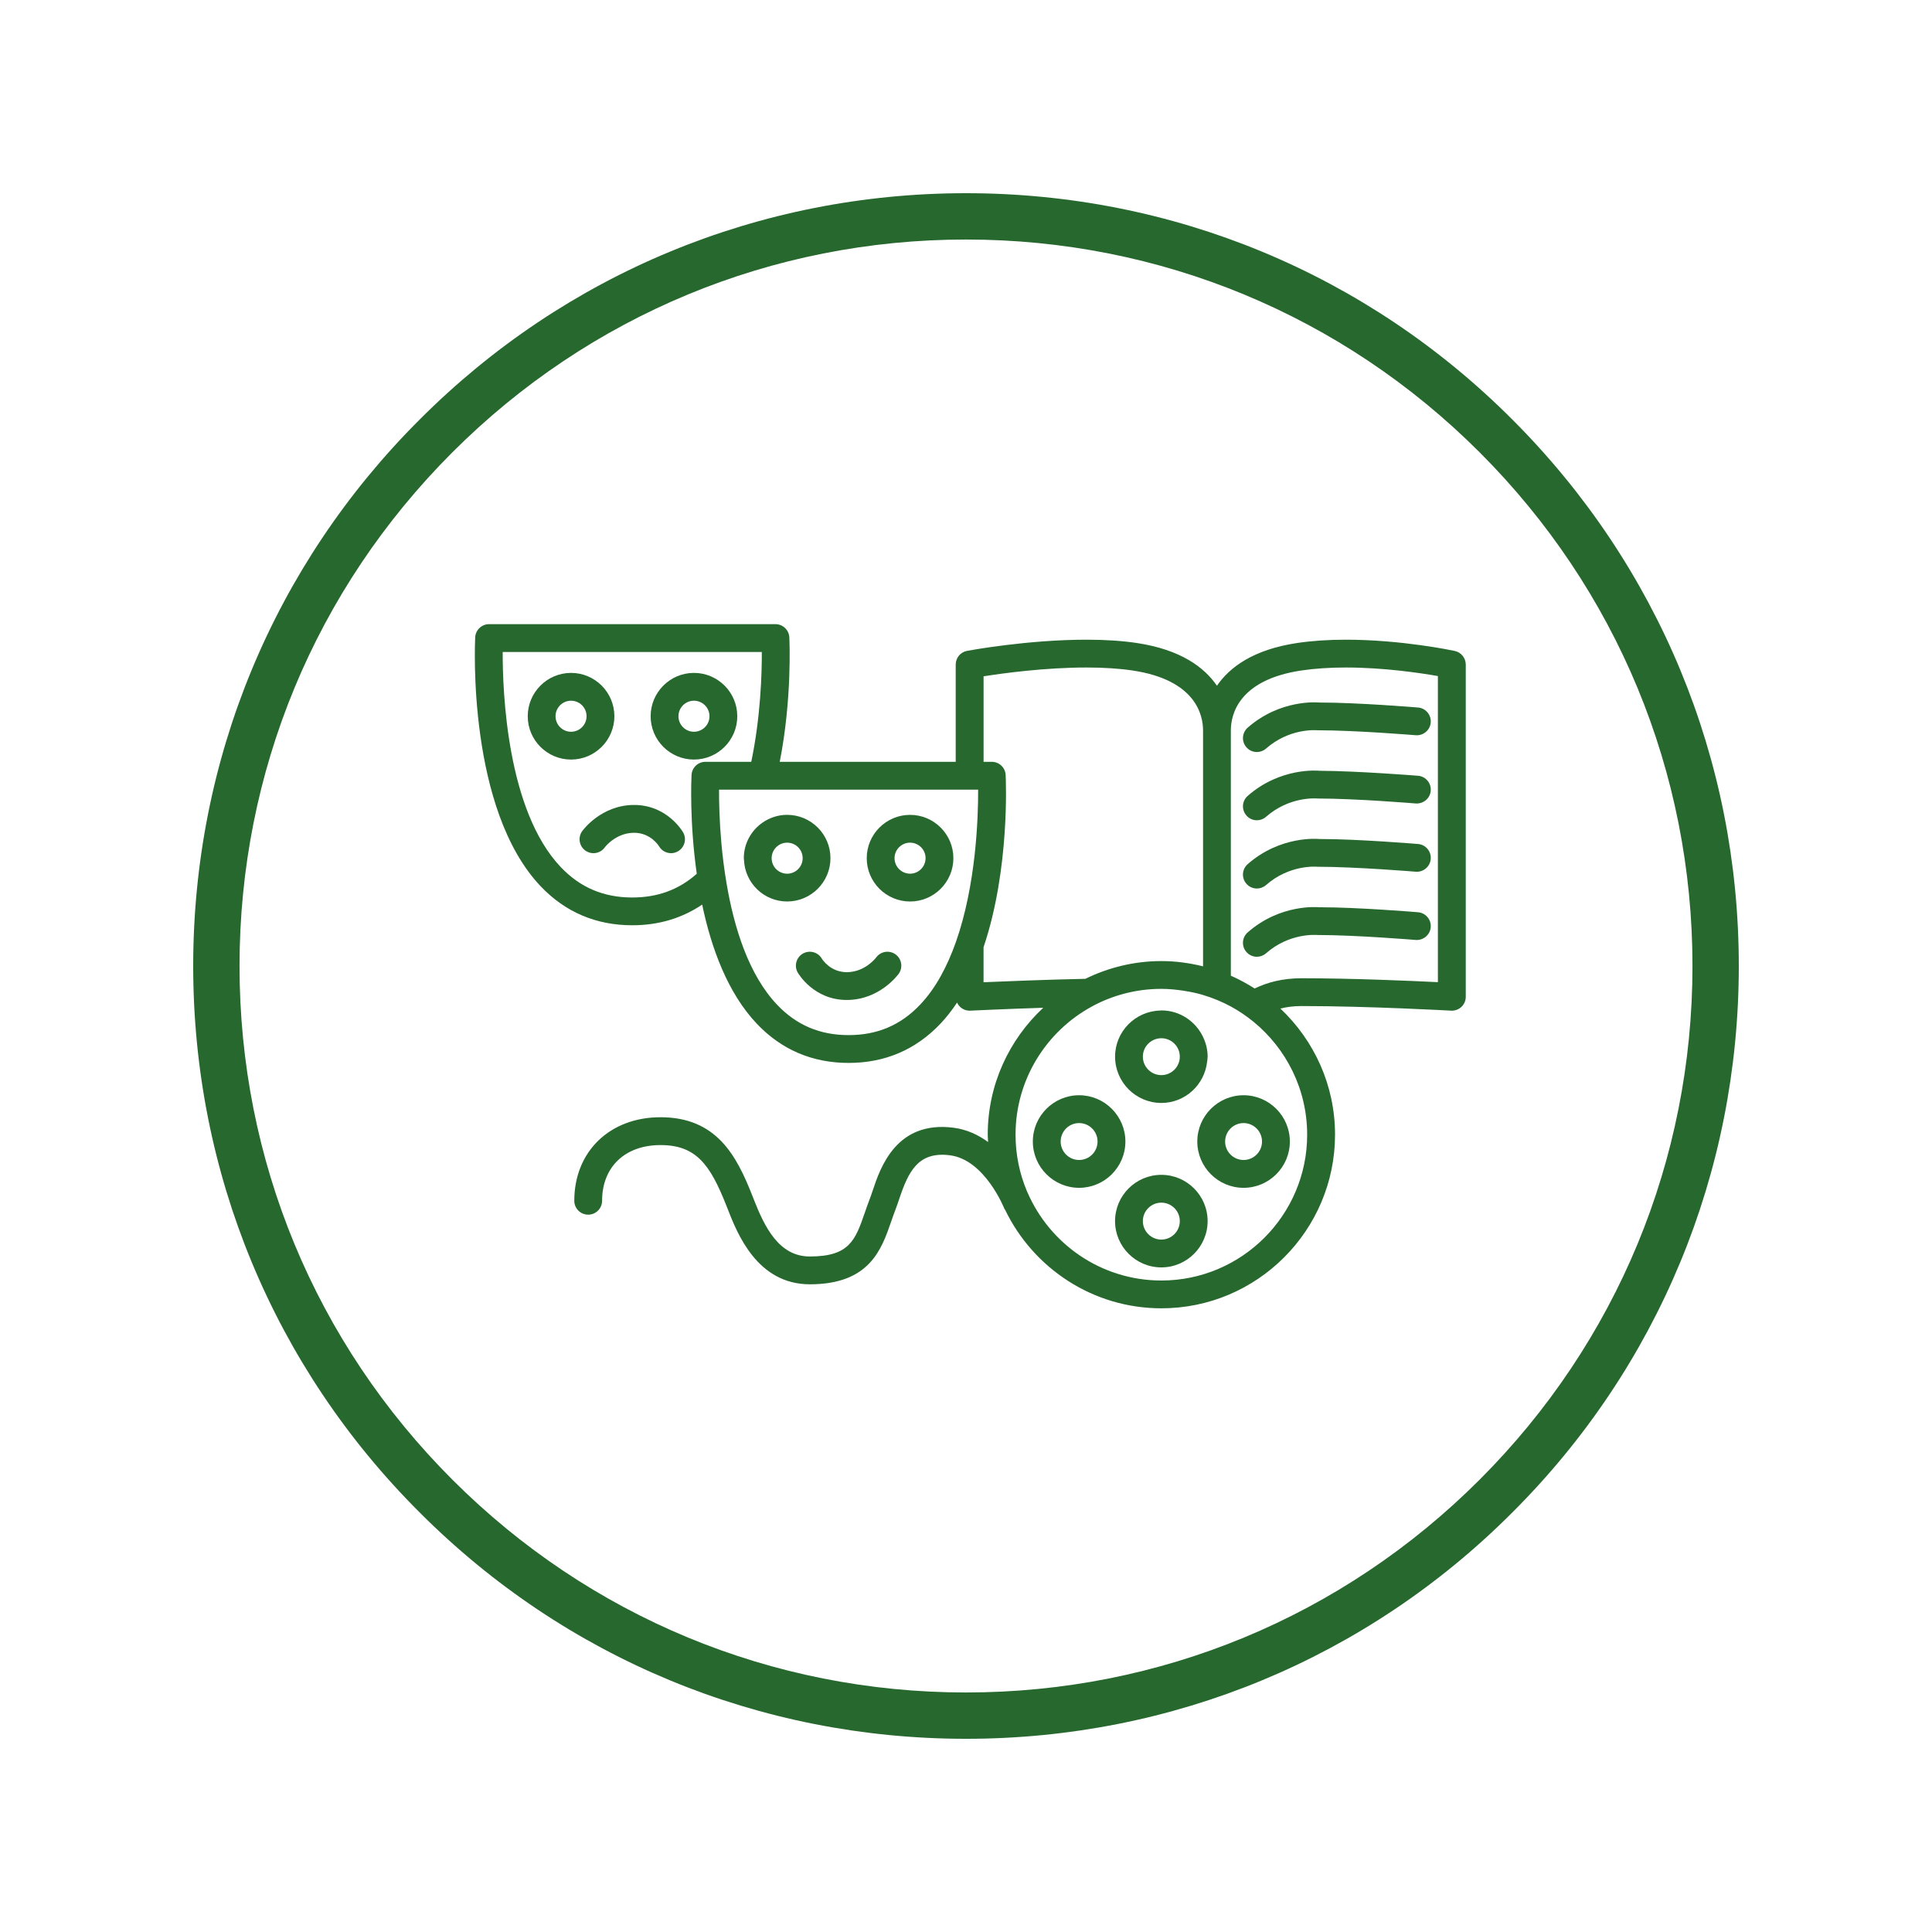
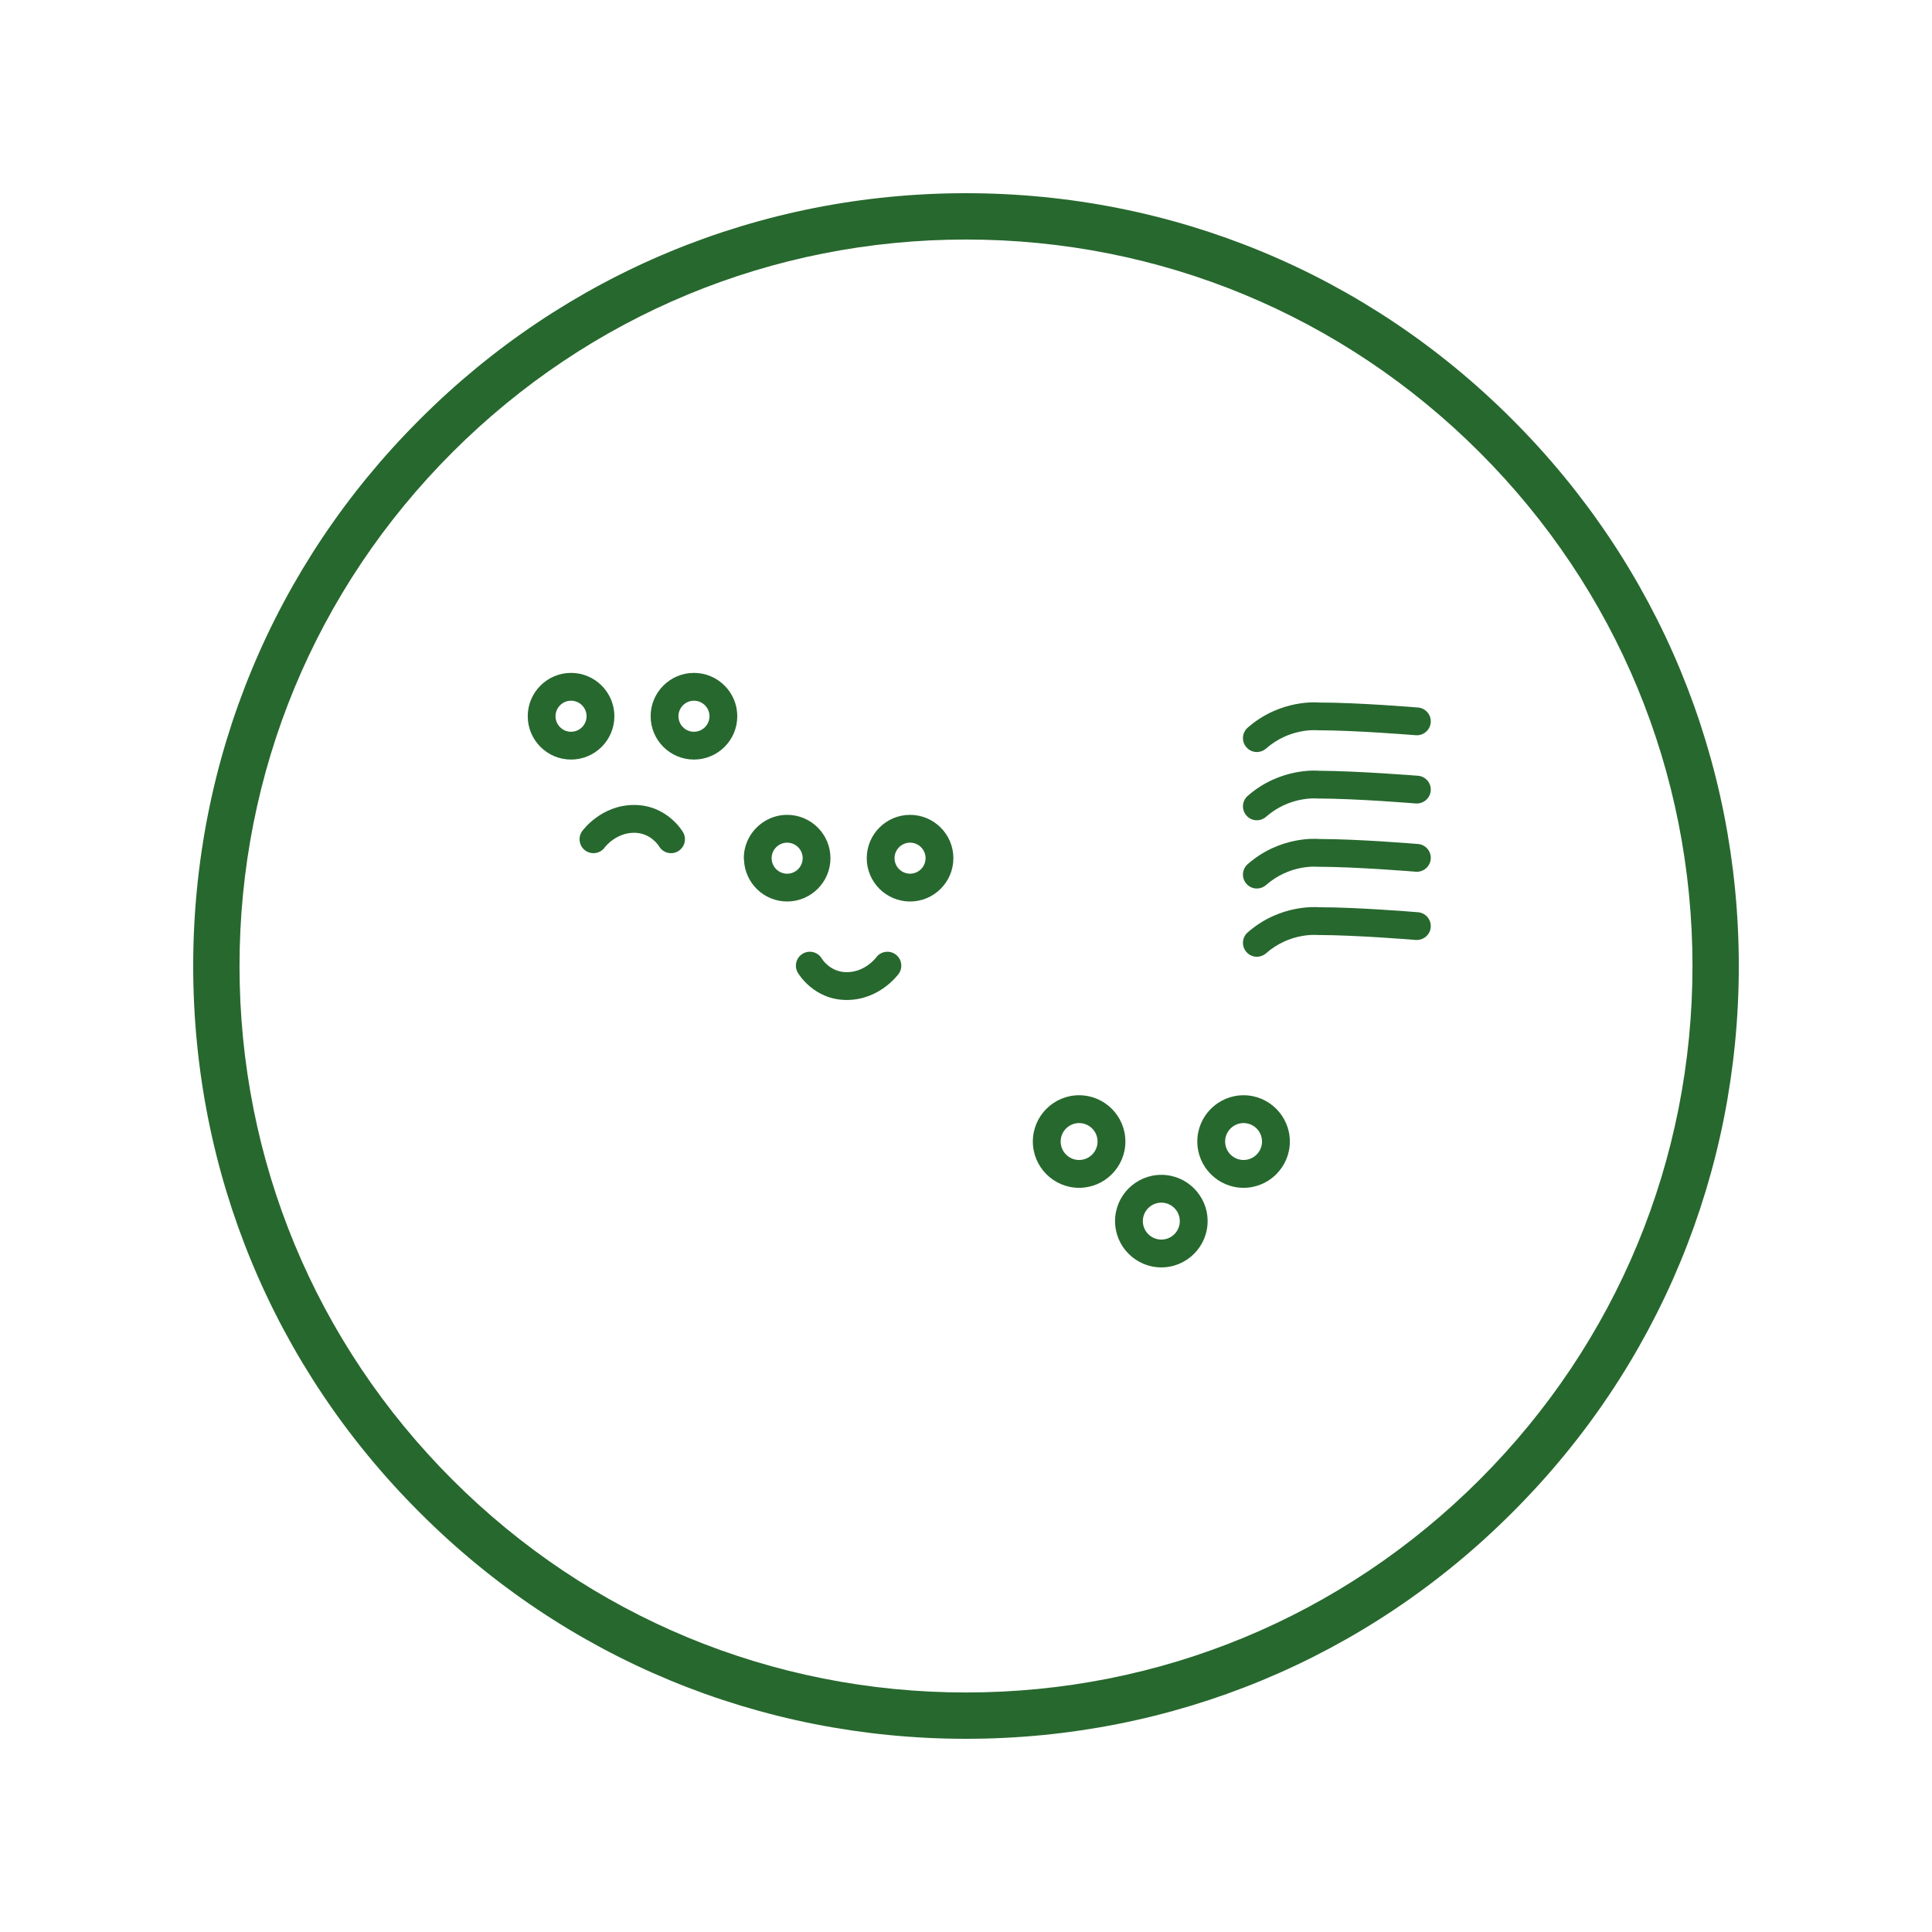
<svg xmlns="http://www.w3.org/2000/svg" width="500" zoomAndPan="magnify" viewBox="0 0 375 375" height="500" preserveAspectRatio="xMidYMid meet" version="1.0">
  <defs>
    <clipPath id="ed169ac6ea">
      <path d="M 37.5 37.5 L 337.5 37.5 L 337.5 337.5 L 37.5 337.5 Z M 37.5 37.5 " clip-rule="nonzero" />
    </clipPath>
    <clipPath id="9c9a5016e3">
      <path d="M 187.5 337.5 C 147.453 337.5 109.742 321.914 81.445 293.555 C 53.086 265.258 37.5 227.547 37.5 187.5 C 37.5 147.453 53.086 109.742 81.445 81.445 C 109.742 53.086 147.453 37.5 187.5 37.5 C 227.547 37.5 265.258 53.086 293.555 81.445 C 321.914 109.801 337.5 147.453 337.5 187.5 C 337.5 227.547 321.914 265.258 293.555 293.555 C 265.258 321.914 227.547 337.5 187.5 337.5 Z M 187.5 46.492 C 149.852 46.492 114.418 61.18 87.801 87.801 C 61.18 114.418 46.492 149.852 46.492 187.5 C 46.492 225.148 61.18 260.582 87.801 287.199 C 114.418 313.82 149.852 328.508 187.5 328.508 C 225.148 328.508 260.582 313.82 287.199 287.199 C 313.82 260.582 328.508 225.148 328.508 187.5 C 328.508 149.852 313.82 114.418 287.199 87.801 C 260.582 61.18 225.148 46.492 187.5 46.492 Z M 187.5 46.492 " clip-rule="nonzero" />
    </clipPath>
    <clipPath id="4c9b8f9b8c">
      <path d="M 92 121.09 L 285 121.09 L 285 253.84 L 92 253.84 Z M 92 121.09 " clip-rule="nonzero" />
    </clipPath>
  </defs>
  <g clip-path="url(#ed169ac6ea)">
    <g clip-path="url(#9c9a5016e3)">
      <path fill="#27682e" d="M 37.5 37.5 L 337.5 37.5 L 337.5 337.5 L 37.5 337.5 Z M 37.5 37.5 " fill-opacity="1" fill-rule="nonzero" />
    </g>
  </g>
  <path fill="#27682e" d="M 119.25 139.02 C 119.25 134.383 115.477 130.609 110.84 130.609 C 106.203 130.609 102.434 134.383 102.434 139.02 C 102.434 143.66 106.203 147.43 110.84 147.43 C 115.477 147.43 119.25 143.66 119.25 139.02 Z M 110.84 142.035 C 109.18 142.035 107.828 140.684 107.828 139.02 C 107.828 137.359 109.18 136.008 110.84 136.008 C 112.5 136.008 113.852 137.359 113.852 139.02 C 113.852 140.684 112.5 142.035 110.84 142.035 Z M 110.84 142.035 " fill-opacity="1" fill-rule="nonzero" />
  <path fill="#27682e" d="M 134.695 147.43 C 139.336 147.43 143.105 143.66 143.105 139.02 C 143.105 134.383 139.336 130.609 134.695 130.609 C 130.062 130.609 126.289 134.383 126.289 139.02 C 126.289 143.66 130.059 147.43 134.695 147.43 Z M 134.695 136.008 C 136.355 136.008 137.711 137.359 137.711 139.02 C 137.711 140.684 136.355 142.035 134.695 142.035 C 133.035 142.035 131.688 140.684 131.688 139.02 C 131.688 137.359 133.035 136.008 134.695 136.008 Z M 134.695 136.008 " fill-opacity="1" fill-rule="nonzero" />
  <path fill="#27682e" d="M 152.785 158.16 C 151 158.16 149.352 158.73 147.984 159.684 C 145.809 161.207 144.375 163.723 144.375 166.57 C 144.375 166.684 144.402 166.789 144.406 166.902 C 144.586 171.383 148.258 174.977 152.785 174.977 C 157.418 174.977 161.191 171.207 161.191 166.57 C 161.195 161.938 157.422 158.16 152.785 158.16 Z M 152.785 169.586 C 151.125 169.586 149.773 168.23 149.773 166.574 C 149.773 164.914 151.125 163.562 152.785 163.562 C 154.449 163.562 155.797 164.914 155.797 166.574 C 155.797 168.23 154.449 169.586 152.785 169.586 Z M 152.785 169.586 " fill-opacity="1" fill-rule="nonzero" />
  <path fill="#27682e" d="M 176.645 174.98 C 181.277 174.98 185.051 171.211 185.051 166.574 C 185.051 161.938 181.277 158.164 176.645 158.164 C 172.004 158.164 168.234 161.938 168.234 166.574 C 168.234 171.211 172.004 174.98 176.645 174.98 Z M 176.645 163.559 C 178.305 163.559 179.652 164.91 179.652 166.57 C 179.652 168.23 178.301 169.582 176.645 169.582 C 174.984 169.582 173.629 168.23 173.629 166.57 C 173.629 164.91 174.984 163.559 176.645 163.559 Z M 176.645 163.559 " fill-opacity="1" fill-rule="nonzero" />
  <path fill="#27682e" d="M 123.086 156.242 C 116.715 156.242 113.148 161.125 112.996 161.332 C 112.133 162.543 112.41 164.227 113.621 165.098 C 114.836 165.961 116.52 165.684 117.387 164.473 C 117.406 164.445 119.516 161.641 123.086 161.641 C 126.266 161.641 127.832 164.117 127.922 164.266 C 128.422 165.125 129.324 165.602 130.254 165.602 C 130.707 165.602 131.168 165.484 131.59 165.238 C 132.883 164.5 133.332 162.852 132.59 161.559 C 132.469 161.344 129.469 156.242 123.086 156.242 Z M 123.086 156.242 " fill-opacity="1" fill-rule="nonzero" />
  <path fill="#27682e" d="M 159.512 186.066 C 158.766 184.793 157.133 184.355 155.844 185.09 C 154.551 185.828 154.102 187.477 154.84 188.773 C 154.965 188.988 157.961 194.094 164.348 194.094 C 170.719 194.094 174.289 189.211 174.441 189.004 C 175.305 187.793 175.027 186.109 173.816 185.238 C 172.602 184.371 170.918 184.648 170.051 185.863 C 170.031 185.887 167.922 188.699 164.348 188.699 C 161.168 188.695 159.598 186.211 159.512 186.066 Z M 159.512 186.066 " fill-opacity="1" fill-rule="nonzero" />
  <path fill="#27682e" d="M 243.953 145.969 C 244.586 145.969 245.219 145.75 245.73 145.301 C 250.266 141.328 255.309 141.715 255.781 141.746 C 263.133 141.746 274.676 142.695 274.793 142.707 C 276.258 142.824 277.586 141.727 277.703 140.238 C 277.828 138.754 276.723 137.449 275.238 137.328 C 274.762 137.289 263.527 136.363 256.215 136.363 C 256.16 136.363 256.109 136.363 256.055 136.363 C 255.75 136.336 248.527 135.672 242.18 141.234 C 241.059 142.219 240.941 143.918 241.926 145.043 C 242.457 145.656 243.203 145.969 243.953 145.969 Z M 243.953 145.969 " fill-opacity="1" fill-rule="nonzero" />
  <path fill="#27682e" d="M 243.953 159.215 C 244.586 159.215 245.219 158.996 245.73 158.547 C 250.266 154.574 255.309 154.961 255.781 154.992 C 263.133 154.992 274.676 155.941 274.793 155.953 C 276.258 156.055 277.586 154.973 277.703 153.484 C 277.828 152 276.723 150.695 275.238 150.574 C 274.762 150.535 263.488 149.645 256.059 149.605 C 255.754 149.578 248.531 148.918 242.18 154.48 C 241.059 155.461 240.945 157.164 241.93 158.289 C 242.457 158.902 243.203 159.215 243.953 159.215 Z M 243.953 159.215 " fill-opacity="1" fill-rule="nonzero" />
  <path fill="#27682e" d="M 243.953 172.461 C 244.586 172.461 245.219 172.242 245.73 171.793 C 250.266 167.82 255.309 168.207 255.781 168.238 C 263.133 168.238 274.676 169.188 274.793 169.199 C 276.258 169.316 277.586 168.219 277.703 166.73 C 277.828 165.246 276.723 163.941 275.238 163.82 C 274.762 163.781 263.527 162.852 256.215 162.852 C 256.16 162.852 256.109 162.852 256.055 162.852 C 255.75 162.82 248.527 162.164 242.18 167.727 C 241.059 168.707 240.941 170.41 241.926 171.535 C 242.457 172.148 243.203 172.461 243.953 172.461 Z M 243.953 172.461 " fill-opacity="1" fill-rule="nonzero" />
  <path fill="#27682e" d="M 243.953 185.707 C 244.586 185.707 245.219 185.488 245.73 185.039 C 250.266 181.066 255.309 181.457 255.781 181.484 C 263.133 181.484 274.676 182.434 274.793 182.445 C 276.258 182.547 277.586 181.465 277.703 179.977 C 277.828 178.492 276.723 177.188 275.238 177.066 C 274.762 177.027 263.527 176.098 256.215 176.098 C 256.16 176.098 256.109 176.098 256.055 176.098 C 255.75 176.074 248.527 175.41 242.18 180.973 C 241.059 181.953 240.941 183.656 241.926 184.777 C 242.457 185.395 243.203 185.707 243.953 185.707 Z M 243.953 185.707 " fill-opacity="1" fill-rule="nonzero" />
  <path fill="#27682e" d="M 225.414 228.035 C 220.461 228.035 216.43 232.066 216.43 237.016 C 216.43 241.969 220.461 246 225.414 246 C 230.367 246 234.398 241.969 234.398 237.016 C 234.398 232.066 230.367 228.035 225.414 228.035 Z M 225.414 240.602 C 223.438 240.602 221.828 238.992 221.828 237.016 C 221.828 235.043 223.438 233.434 225.414 233.434 C 227.391 233.434 229 235.043 229 237.016 C 229 238.992 227.395 240.602 225.414 240.602 Z M 225.414 240.602 " fill-opacity="1" fill-rule="nonzero" />
-   <path fill="#27682e" d="M 234.402 205.098 C 234.402 203.723 234.066 202.434 233.508 201.266 C 232.066 198.234 228.992 196.121 225.418 196.121 C 225.348 196.121 225.273 196.141 225.203 196.145 C 220.352 196.262 216.434 200.223 216.434 205.098 C 216.434 210.047 220.465 214.082 225.418 214.082 C 230.035 214.082 233.809 210.559 234.301 206.07 C 234.316 206.082 234.336 206.09 234.348 206.102 C 234.332 206.09 234.32 206.074 234.305 206.059 C 234.34 205.738 234.402 205.426 234.402 205.098 Z M 225.414 208.68 C 223.438 208.68 221.828 207.074 221.828 205.098 C 221.828 203.125 223.438 201.52 225.414 201.52 C 227.391 201.52 229 203.125 229 205.098 C 229 207.074 227.395 208.68 225.414 208.68 Z M 225.414 208.68 " fill-opacity="1" fill-rule="nonzero" />
  <path fill="#27682e" d="M 209.453 212.586 C 204.504 212.586 200.473 216.621 200.473 221.57 C 200.473 226.52 204.504 230.555 209.453 230.555 C 214.402 230.555 218.438 226.52 218.438 221.57 C 218.438 216.621 214.406 212.586 209.453 212.586 Z M 209.453 225.152 C 207.477 225.152 205.875 223.547 205.875 221.57 C 205.875 219.594 207.477 217.988 209.453 217.988 C 211.43 217.988 213.035 219.594 213.035 221.57 C 213.035 223.547 211.43 225.152 209.453 225.152 Z M 209.453 225.152 " fill-opacity="1" fill-rule="nonzero" />
  <path fill="#27682e" d="M 232.395 221.57 C 232.395 226.52 236.426 230.555 241.375 230.555 C 246.324 230.555 250.359 226.52 250.359 221.57 C 250.359 216.621 246.324 212.586 241.375 212.586 C 236.426 212.586 232.395 216.617 232.395 221.57 Z M 244.957 221.57 C 244.957 223.547 243.352 225.152 241.375 225.152 C 239.398 225.152 237.797 223.547 237.797 221.57 C 237.797 219.594 239.398 217.988 241.375 217.988 C 243.352 217.988 244.957 219.59 244.957 221.57 Z M 244.957 221.57 " fill-opacity="1" fill-rule="nonzero" />
  <g clip-path="url(#4c9b8f9b8c)">
-     <path fill="#27682e" d="M 282.359 126.348 C 281.945 126.258 272.051 124.164 261.23 124.164 C 257.789 124.164 254.598 124.383 251.75 124.809 C 243.191 126.094 238.633 129.559 236.207 133.105 C 233.781 129.559 229.223 126.094 220.668 124.809 C 217.816 124.379 214.52 124.164 210.875 124.164 C 199.449 124.164 188.184 126.242 187.707 126.332 C 186.43 126.57 185.504 127.684 185.504 128.984 L 185.504 147.867 L 151.348 147.867 C 153.742 135.699 153.246 124.5 153.207 123.707 C 153.137 122.273 151.949 121.148 150.512 121.148 L 94.93 121.148 C 93.496 121.148 92.309 122.277 92.234 123.707 C 92.168 125.062 90.73 157.078 104.945 172.027 C 109.723 177.051 115.703 179.594 122.723 179.594 C 127.816 179.594 132.355 178.238 136.289 175.582 C 138.055 183.996 141.23 192.746 146.938 198.746 C 151.715 203.766 157.695 206.312 164.719 206.312 C 171.738 206.312 177.719 203.766 182.492 198.746 C 183.695 197.48 184.781 196.082 185.77 194.598 C 185.91 194.906 186.102 195.191 186.348 195.43 C 186.887 195.938 187.59 196.207 188.344 196.168 C 188.449 196.164 194.711 195.859 202.496 195.605 C 195.887 201.766 191.719 210.512 191.719 220.234 C 191.719 220.719 191.773 221.188 191.789 221.668 C 189.898 220.285 187.676 219.23 185.094 218.891 C 173.953 217.453 170.859 226.676 169.379 231.117 C 169.191 231.684 169.016 232.203 168.848 232.637 C 168.496 233.543 168.18 234.449 167.871 235.344 C 166.027 240.668 164.914 243.883 157.188 243.883 C 151.141 243.883 148.375 238.086 146.25 232.656 L 146 232.012 C 142.969 224.344 139.098 216.855 128.203 216.855 C 118.352 216.855 111.469 223.523 111.469 233.066 C 111.469 234.559 112.676 235.766 114.168 235.766 C 115.656 235.766 116.867 234.559 116.867 233.066 C 116.867 226.5 121.316 222.258 128.203 222.258 C 135.121 222.258 137.836 226.039 140.98 233.996 L 141.227 234.617 C 143.086 239.379 146.949 249.281 157.191 249.281 C 168.762 249.281 171.098 242.535 172.973 237.109 C 173.262 236.281 173.551 235.438 173.879 234.598 C 174.078 234.09 174.277 233.488 174.504 232.824 C 176.293 227.465 178.16 223.434 184.406 224.242 C 191.172 225.121 194.898 234.5 194.938 234.59 C 194.977 234.688 195.051 234.754 195.102 234.844 C 200.555 246.125 212.082 253.941 225.426 253.941 C 244.008 253.941 259.129 238.82 259.129 220.234 C 259.129 210.594 255.035 201.91 248.523 195.762 C 249.73 195.457 251.07 195.273 252.582 195.273 C 265.637 195.273 281.496 196.16 281.652 196.168 C 282.383 196.207 283.117 195.945 283.66 195.438 C 284.199 194.93 284.504 194.219 284.504 193.477 L 284.504 128.984 C 284.496 127.715 283.605 126.613 282.359 126.348 Z M 122.723 174.203 C 117.164 174.203 112.629 172.277 108.859 168.32 C 98.383 157.312 97.547 134.25 97.574 126.547 L 147.867 126.547 C 147.887 130.66 147.641 139.164 145.82 147.867 L 136.922 147.867 C 135.484 147.867 134.297 148.996 134.227 150.43 C 134.191 151.109 133.812 159.512 135.242 169.602 C 131.75 172.691 127.641 174.203 122.723 174.203 Z M 185.508 182.934 C 183.871 187.531 181.648 191.801 178.578 195.027 C 174.809 198.992 170.273 200.914 164.711 200.914 C 159.152 200.914 154.617 198.992 150.848 195.031 C 145.293 189.195 142.461 179.969 141.02 171.441 C 140.566 168.762 140.242 166.16 140.027 163.75 C 139.633 159.359 139.555 155.602 139.566 153.266 L 189.855 153.266 C 189.879 158.707 189.453 171.816 185.508 182.934 Z M 190.906 190.652 L 190.906 183.848 C 196.02 168.746 195.246 151.418 195.195 150.43 C 195.129 148.992 193.941 147.867 192.504 147.867 L 190.91 147.867 L 190.91 131.27 C 194.703 130.672 202.848 129.562 210.879 129.562 C 214.258 129.562 217.285 129.758 219.867 130.148 C 232.18 131.996 233.512 138.887 233.512 141.766 L 233.512 187.566 C 230.914 186.922 228.211 186.543 225.422 186.543 C 220.125 186.543 215.129 187.805 210.668 189.988 C 202.82 190.156 194.965 190.477 190.906 190.652 Z M 253.719 220.238 C 253.719 235.848 241.023 248.547 225.418 248.547 C 213.781 248.547 203.77 241.484 199.426 231.426 C 199.398 231.359 199.367 231.301 199.336 231.23 C 197.902 227.848 197.117 224.137 197.117 220.238 C 197.117 209.512 203.113 200.16 211.934 195.359 C 215.945 193.176 220.539 191.938 225.418 191.938 C 226.898 191.938 228.34 192.086 229.754 192.305 C 231.035 192.5 232.289 192.762 233.508 193.125 C 235.395 193.691 237.203 194.438 238.906 195.359 C 240.469 196.207 241.934 197.207 243.301 198.32 C 249.648 203.52 253.719 211.414 253.719 220.238 Z M 279.094 190.637 C 273.883 190.379 262.441 189.879 252.57 189.879 C 249.004 189.879 246.012 190.66 243.523 191.867 C 242.055 190.93 240.516 190.09 238.906 189.383 L 238.906 141.766 C 238.906 138.891 240.234 131.996 252.551 130.148 C 255.133 129.758 258.055 129.562 261.23 129.562 C 268.594 129.562 275.676 130.621 279.094 131.223 Z M 279.094 190.637 " fill-opacity="1" fill-rule="nonzero" />
-   </g>
+     </g>
</svg>